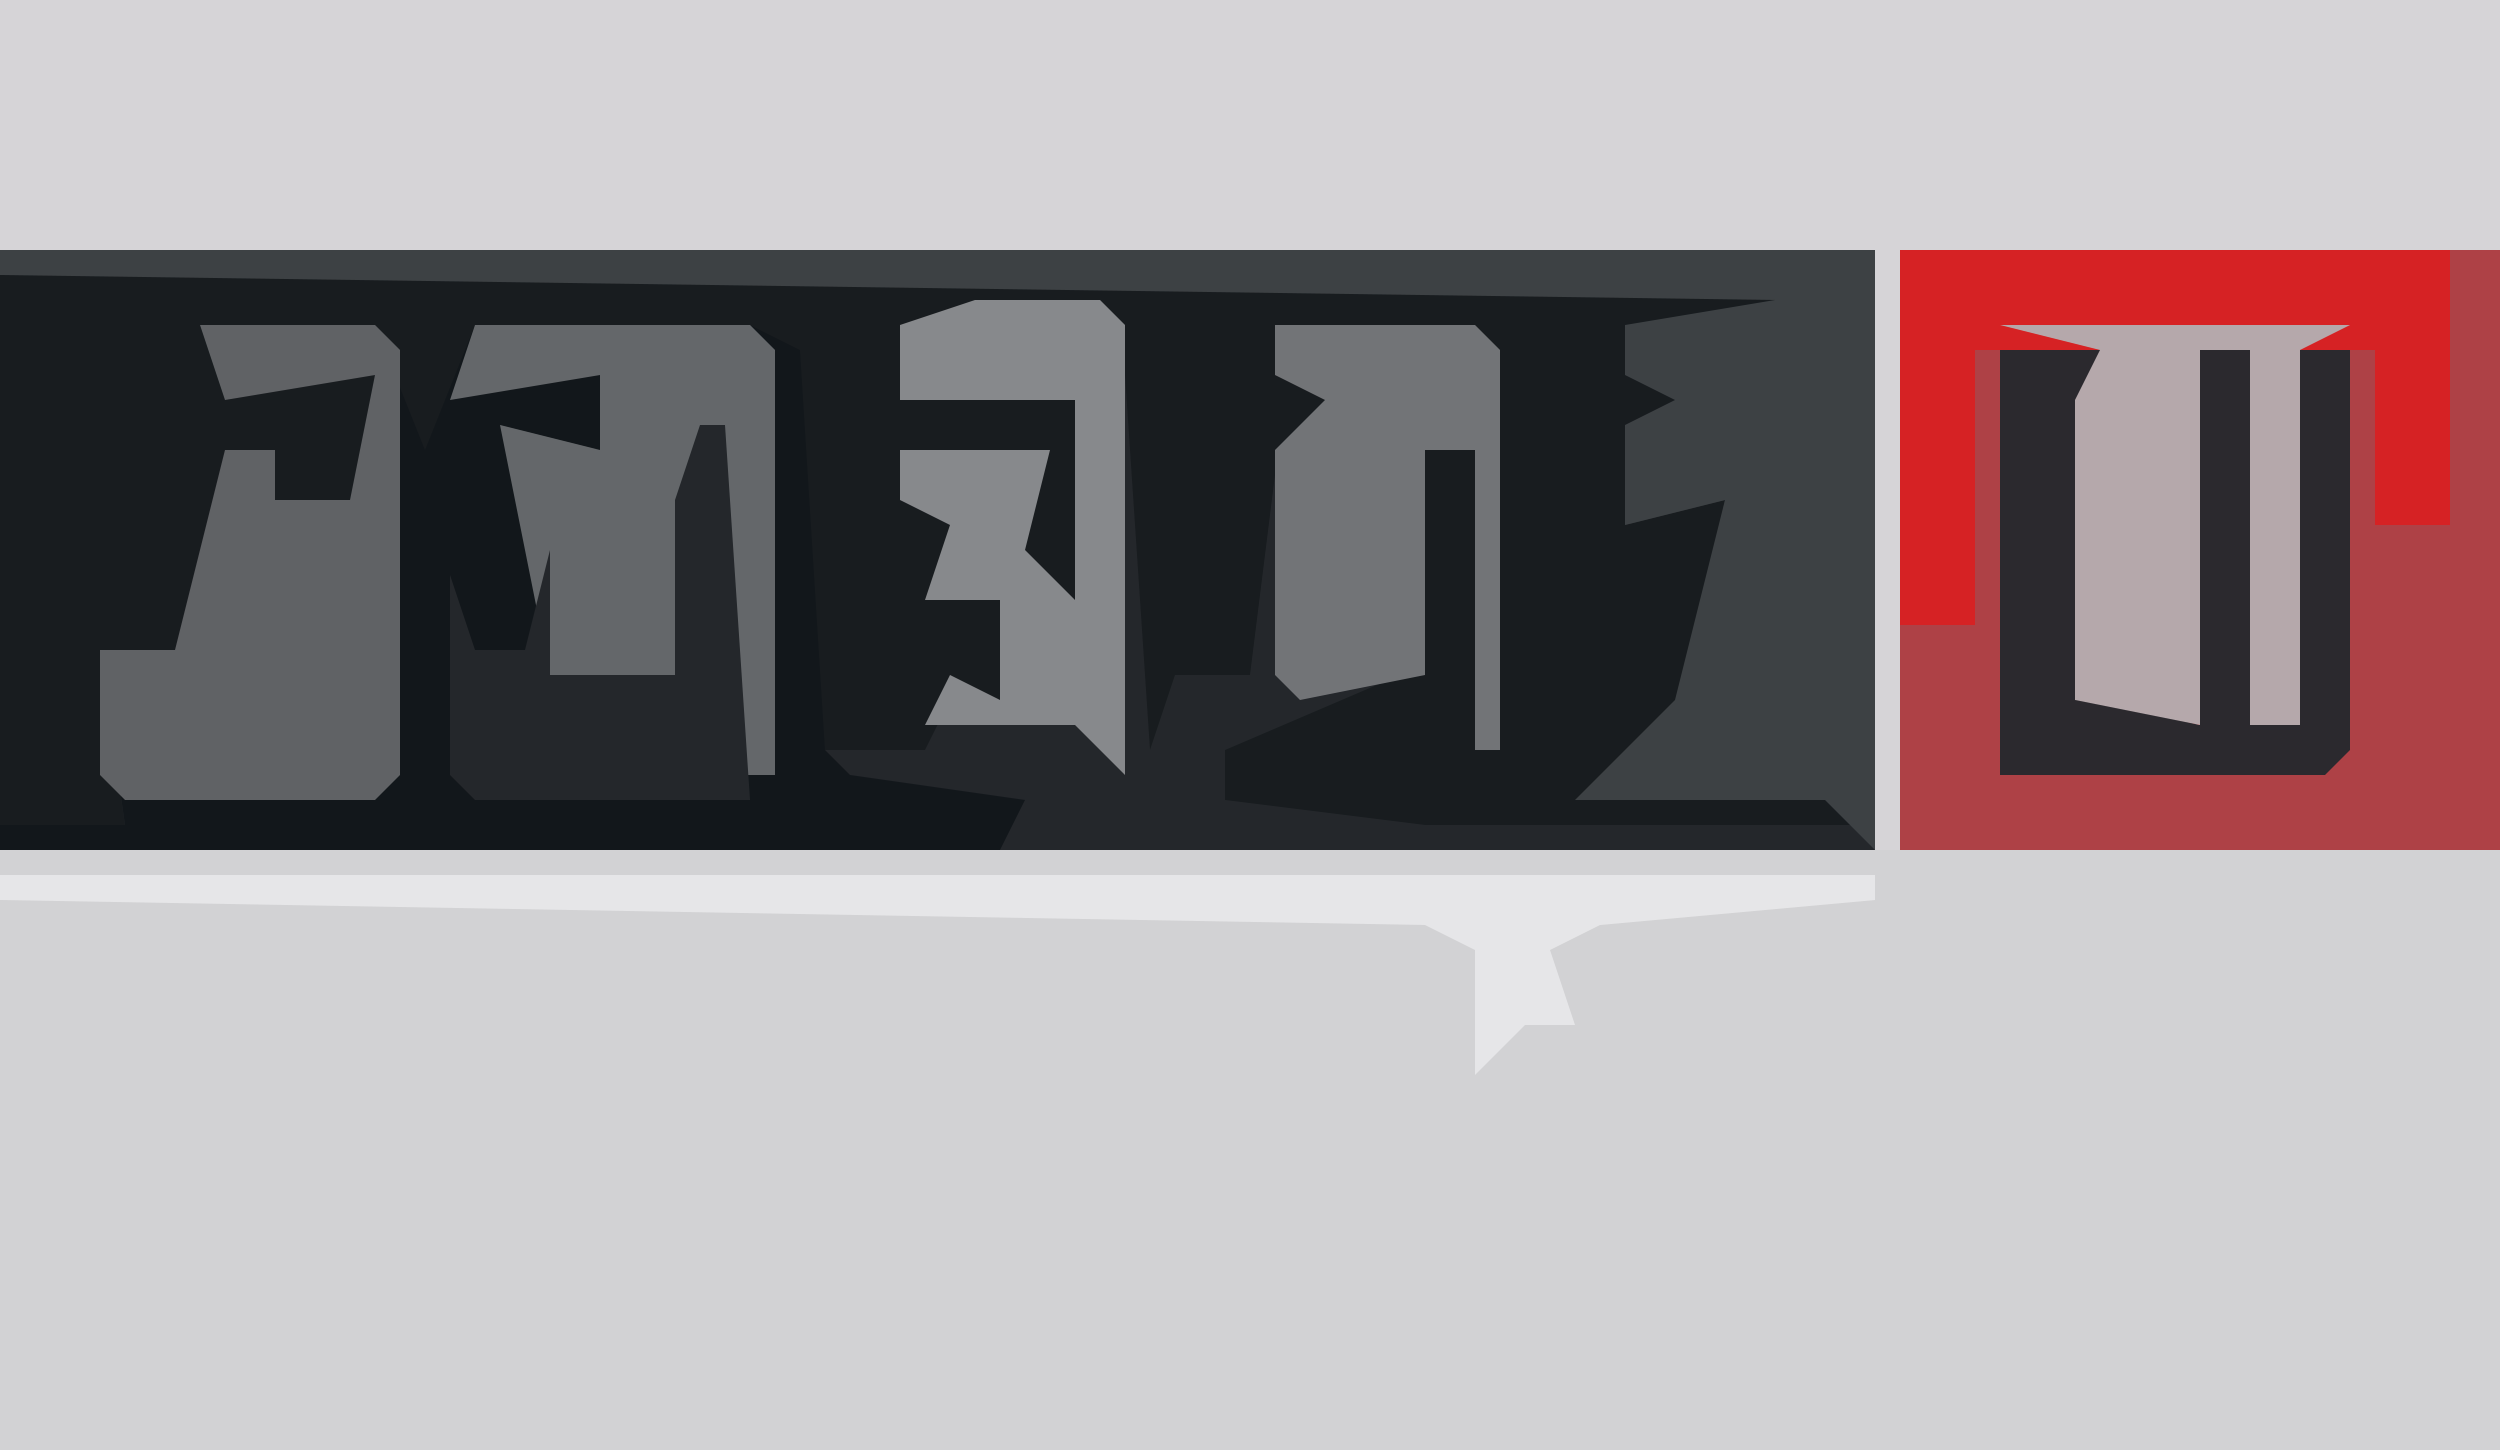
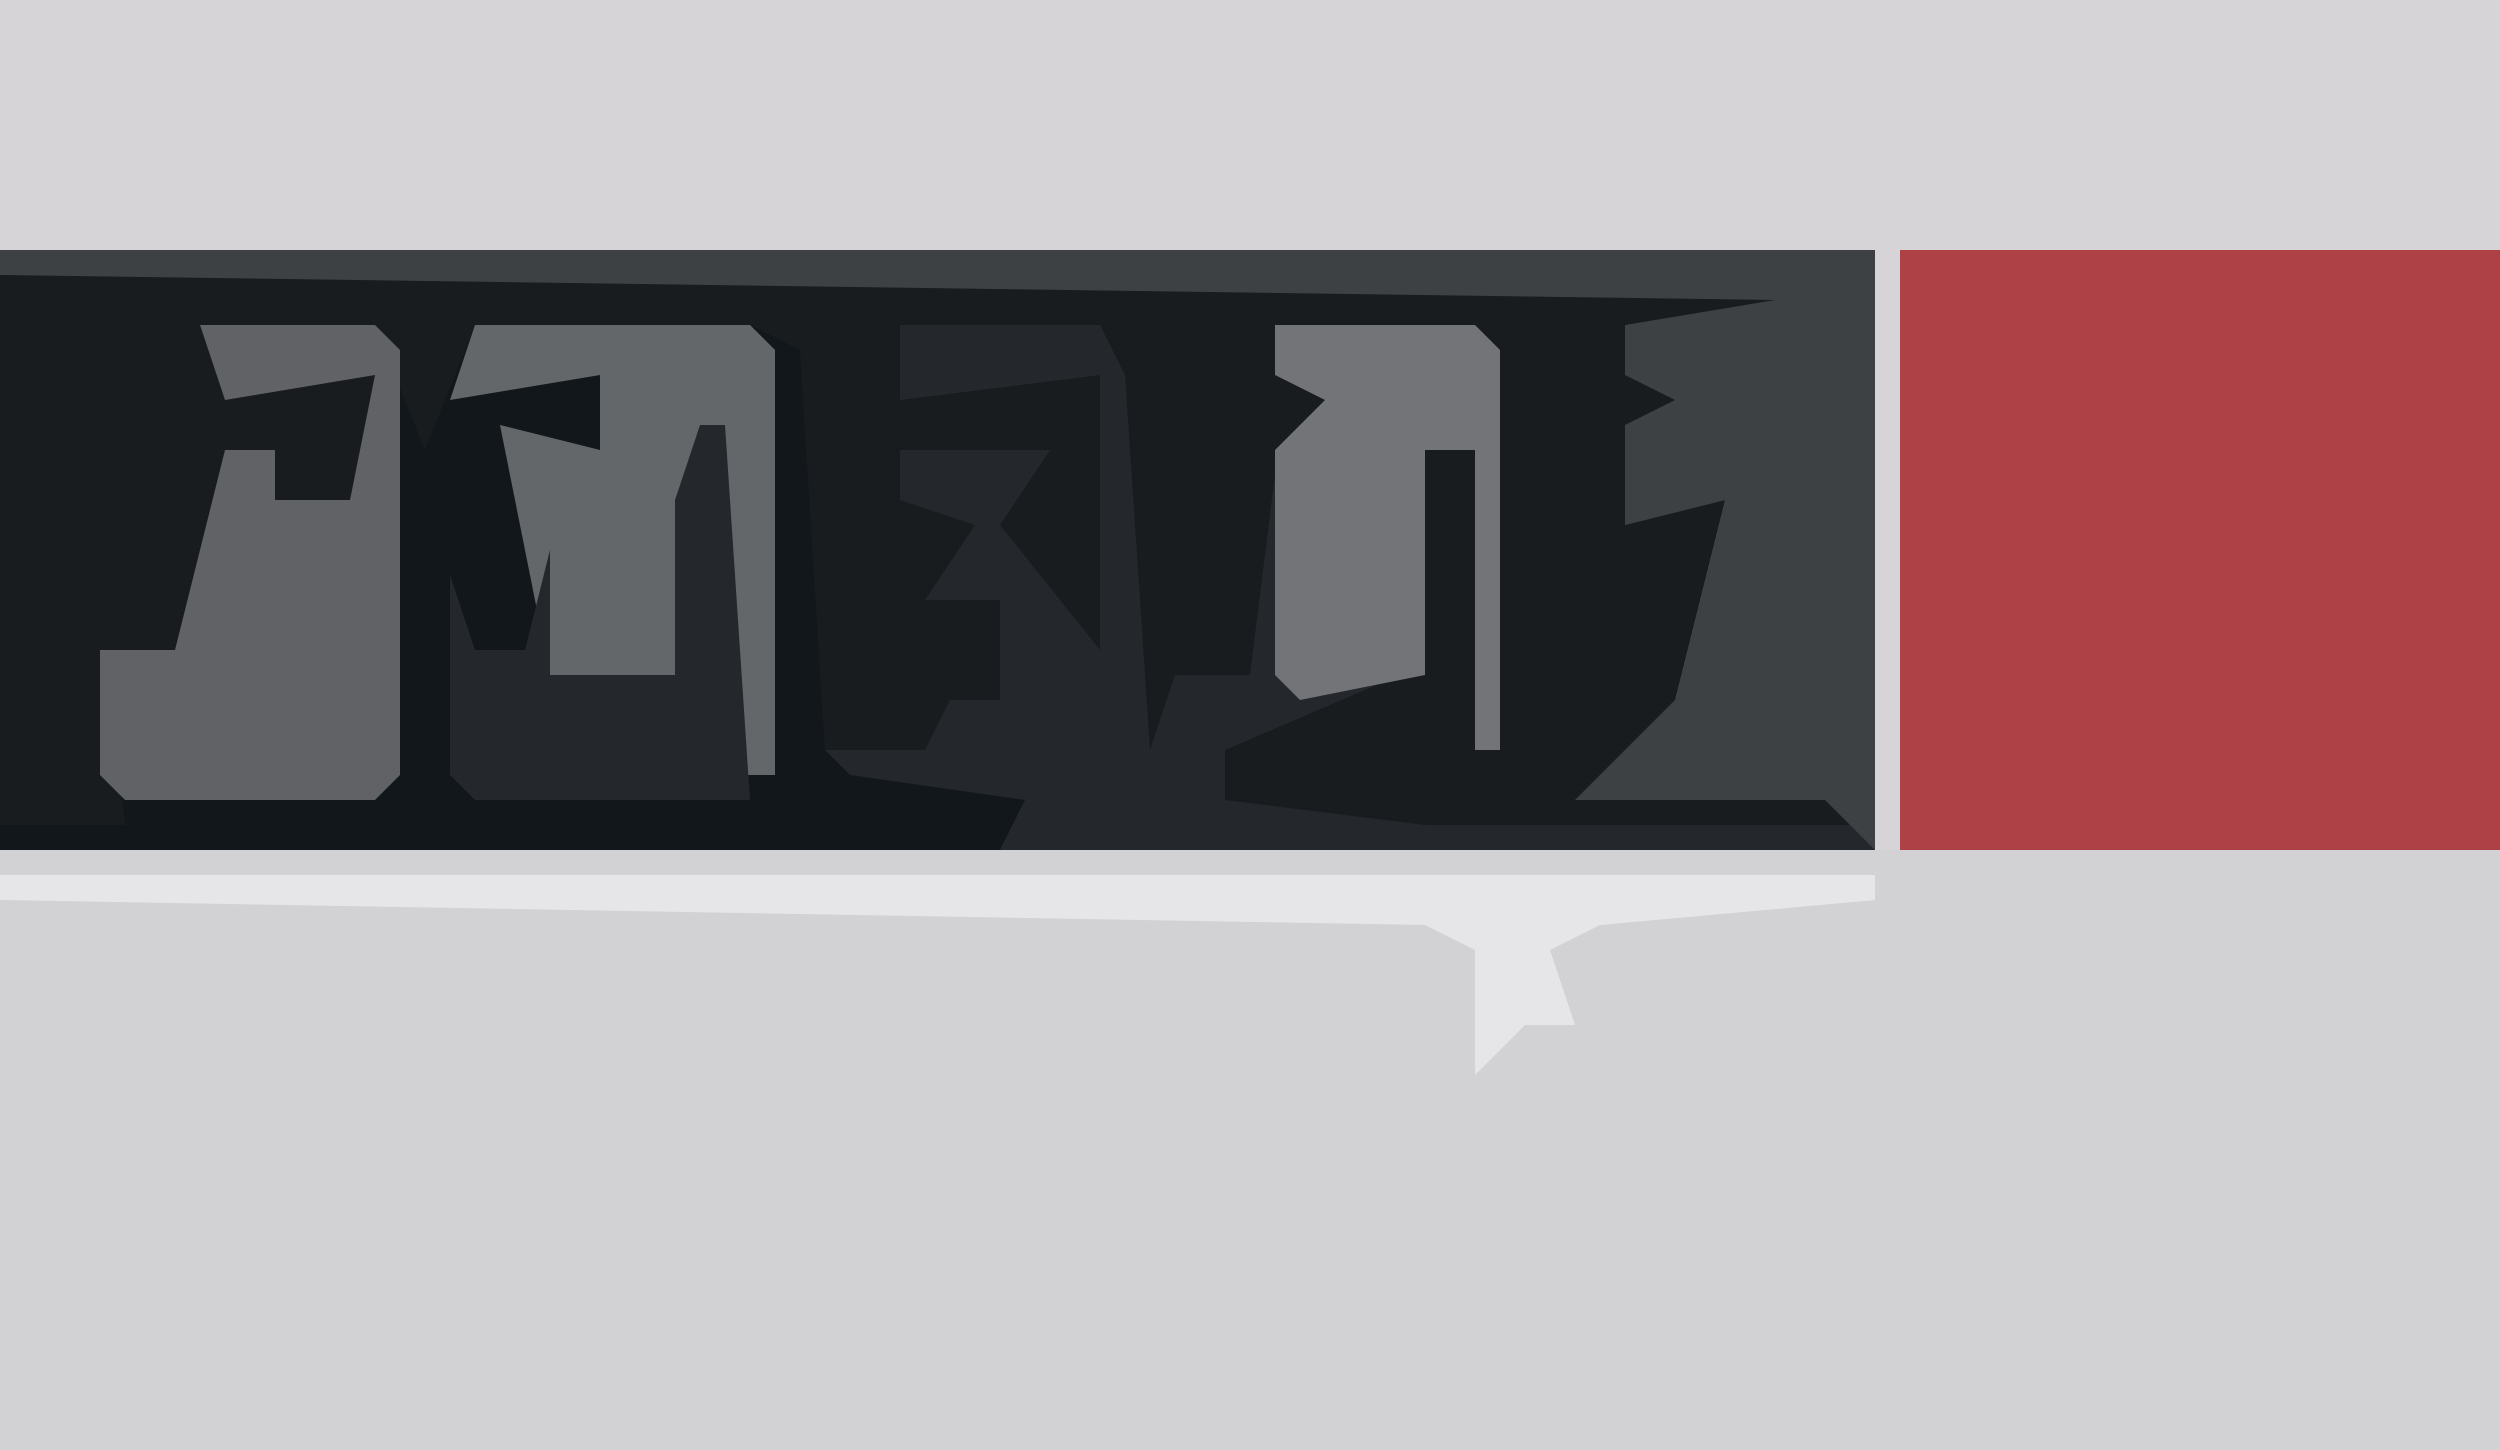
<svg xmlns="http://www.w3.org/2000/svg" version="1.1" width="100" height="58">
  <path d="M0,0 L100,0 L100,58 L0,58 Z " fill="#D2D2D4" transform="translate(0,0)" />
  <path d="M0,0 L75,0 L75,24 L0,24 Z " fill="#24272B" transform="translate(0,10)" />
  <path d="M0,0 L100,0 L100,10 L76,10 L76,26 L79,27 L76,27 L76,34 L75,34 L75,10 L0,10 Z " fill="#D6D4D7" transform="translate(0,0)" />
  <path d="M0,0 L72,0 L71,2 L65,2 L65,4 L70,5 L70,6 L65,6 L65,10 L69,9 L67,19 L66,20 L74,20 L74,22 L57,22 L49,21 L49,19 L56,16 L57,7 L59,7 L59,3 L51,2 L51,4 L54,5 L51,8 L50,16 L47,16 L46,19 L45,4 L44,2 L36,2 L36,5 L44,4 L44,15 L40,10 L42,7 L36,7 L36,9 L39,10 L37,13 L40,13 L40,17 L38,17 L37,19 L32,19 L32,3 L19,3 L17,19 L16,19 L15,3 L8,2 L9,4 L15,4 L14,13 L13,9 L11,9 L11,7 L9,7 L7,15 L4,15 L5,22 L0,22 Z " fill="#181C1F" transform="translate(0,11)" />
  <path d="M0,0 L24,0 L24,24 L0,24 Z " fill="#AE4146" transform="translate(76,10)" />
  <path d="M0,0 L7,0 L9,5 L11,0 L22,0 L24,1 L25,17 L26,18 L33,19 L32,21 L-8,21 L-8,20 L-3,20 L-4,13 L-1,13 L1,5 L3,5 L3,7 L6,7 L7,2 L1,3 Z " fill="#12171B" transform="translate(8,13)" />
-   <path d="M0,0 L22,0 L22,11 L19,11 L19,4 L16,4 L16,19 L14,19 L14,4 L12,4 L12,19 L7,18 L7,6 L8,4 L3,4 L3,15 L0,15 Z " fill="#D62224" transform="translate(76,10)" />
  <path d="M0,0 L75,0 L75,24 L73,22 L63,22 L67,18 L69,10 L65,11 L65,7 L67,6 L65,5 L65,3 L71,2 L0,1 Z " fill="#3D4144" transform="translate(0,10)" />
  <path d="M0,0 L7,0 L8,1 L8,18 L7,19 L-3,19 L-4,18 L-4,13 L-1,13 L1,5 L3,5 L3,7 L6,7 L7,2 L1,3 Z " fill="#606265" transform="translate(8,13)" />
-   <path d="M0,0 L4,0 L4,14 L8,15 L8,0 L10,0 L10,15 L12,15 L12,0 L14,0 L14,16 L13,17 L0,17 Z " fill="#2B292E" transform="translate(80,14)" />
  <path d="M0,0 L11,0 L12,1 L12,18 L10,18 L9,7 L8,14 L3,14 L1,4 L5,5 L5,2 L-1,3 Z " fill="#64676A" transform="translate(19,13)" />
-   <path d="M0,0 L14,0 L12,1 L12,16 L10,16 L10,1 L8,1 L8,16 L3,15 L3,3 L4,1 Z " fill="#B5A8AB" transform="translate(80,13)" />
  <path d="M0,0 L8,0 L9,1 L9,17 L8,17 L8,5 L6,5 L6,14 L1,15 L0,14 L0,5 L2,3 L0,2 Z " fill="#727477" transform="translate(51,13)" />
  <path d="M0,0 L75,0 L75,1 L64,2 L62,3 L63,6 L61,6 L59,8 L59,3 L57,2 L0,1 Z " fill="#E6E6E8" transform="translate(0,35)" />
-   <path d="M0,0 L5,0 L6,1 L6,19 L4,17 L-2,17 L-1,15 L1,16 L1,12 L-2,12 L-1,9 L-3,8 L-3,6 L3,6 L2,10 L4,12 L4,4 L-3,4 L-3,1 Z " fill="#87898C" transform="translate(39,12)" />
  <path d="M0,0 L1,0 L2,15 L-9,15 L-10,14 L-10,6 L-9,9 L-7,9 L-6,5 L-6,10 L-1,10 L-1,3 Z " fill="#24272B" transform="translate(28,17)" />
</svg>